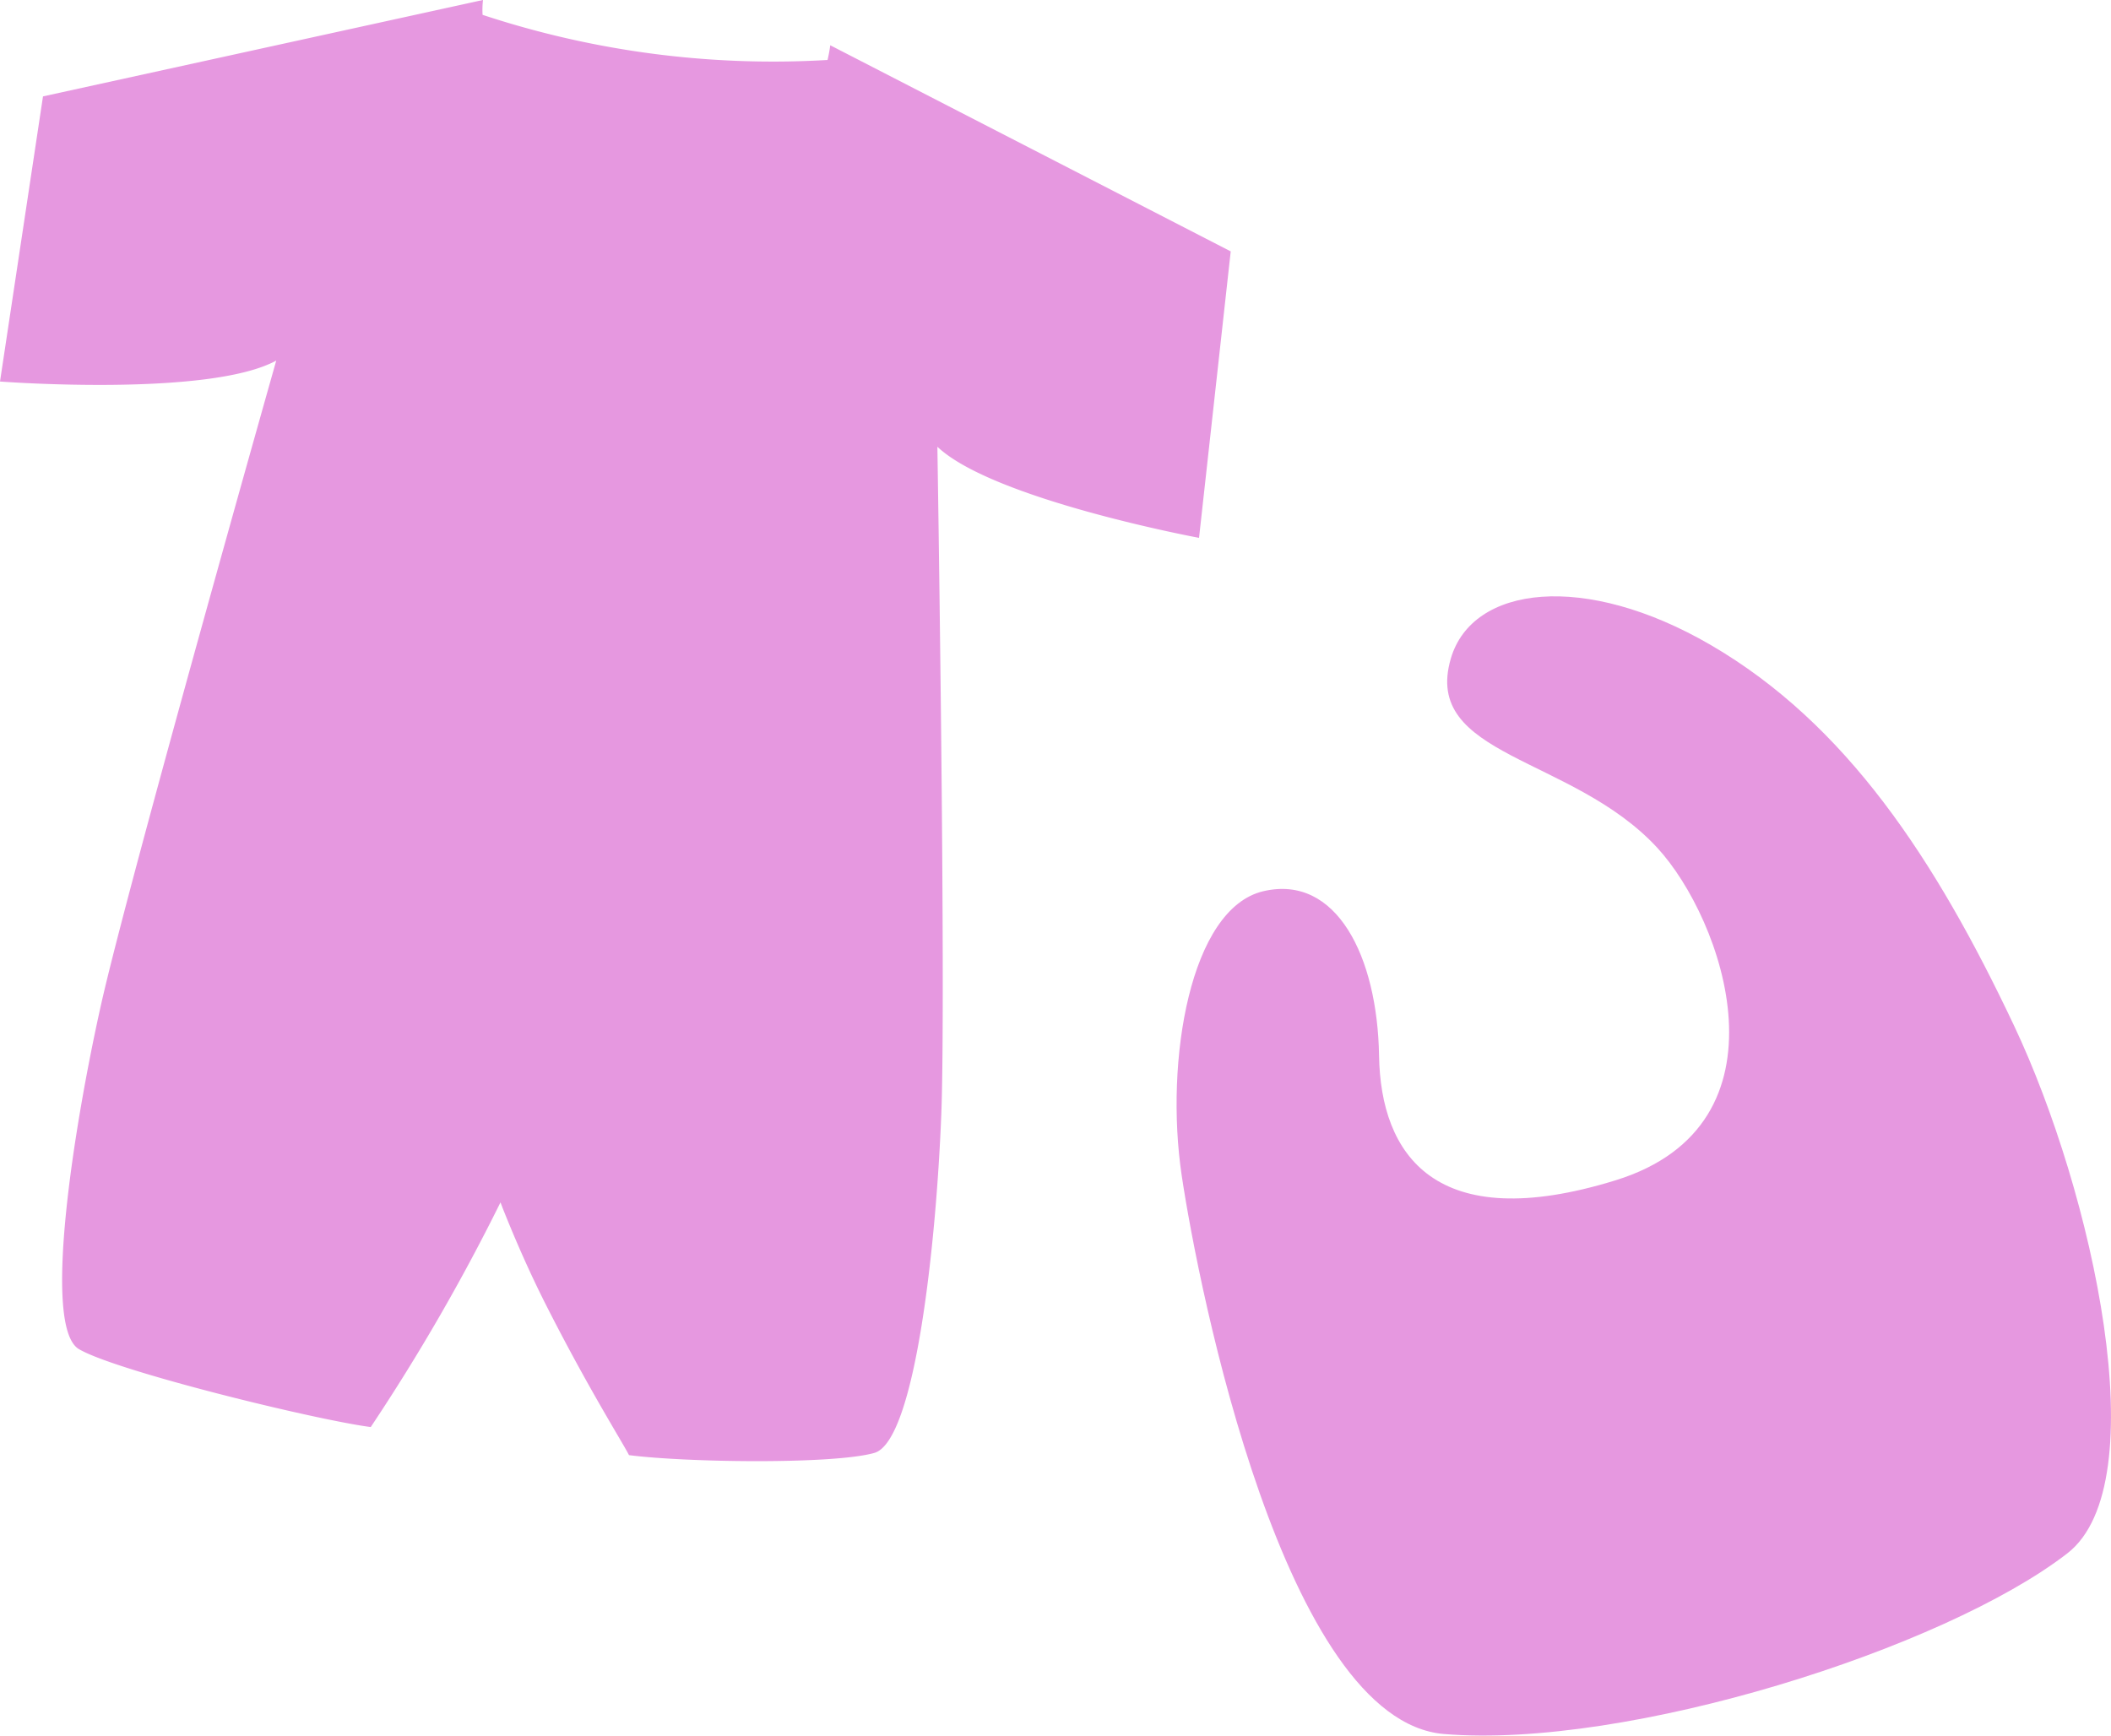
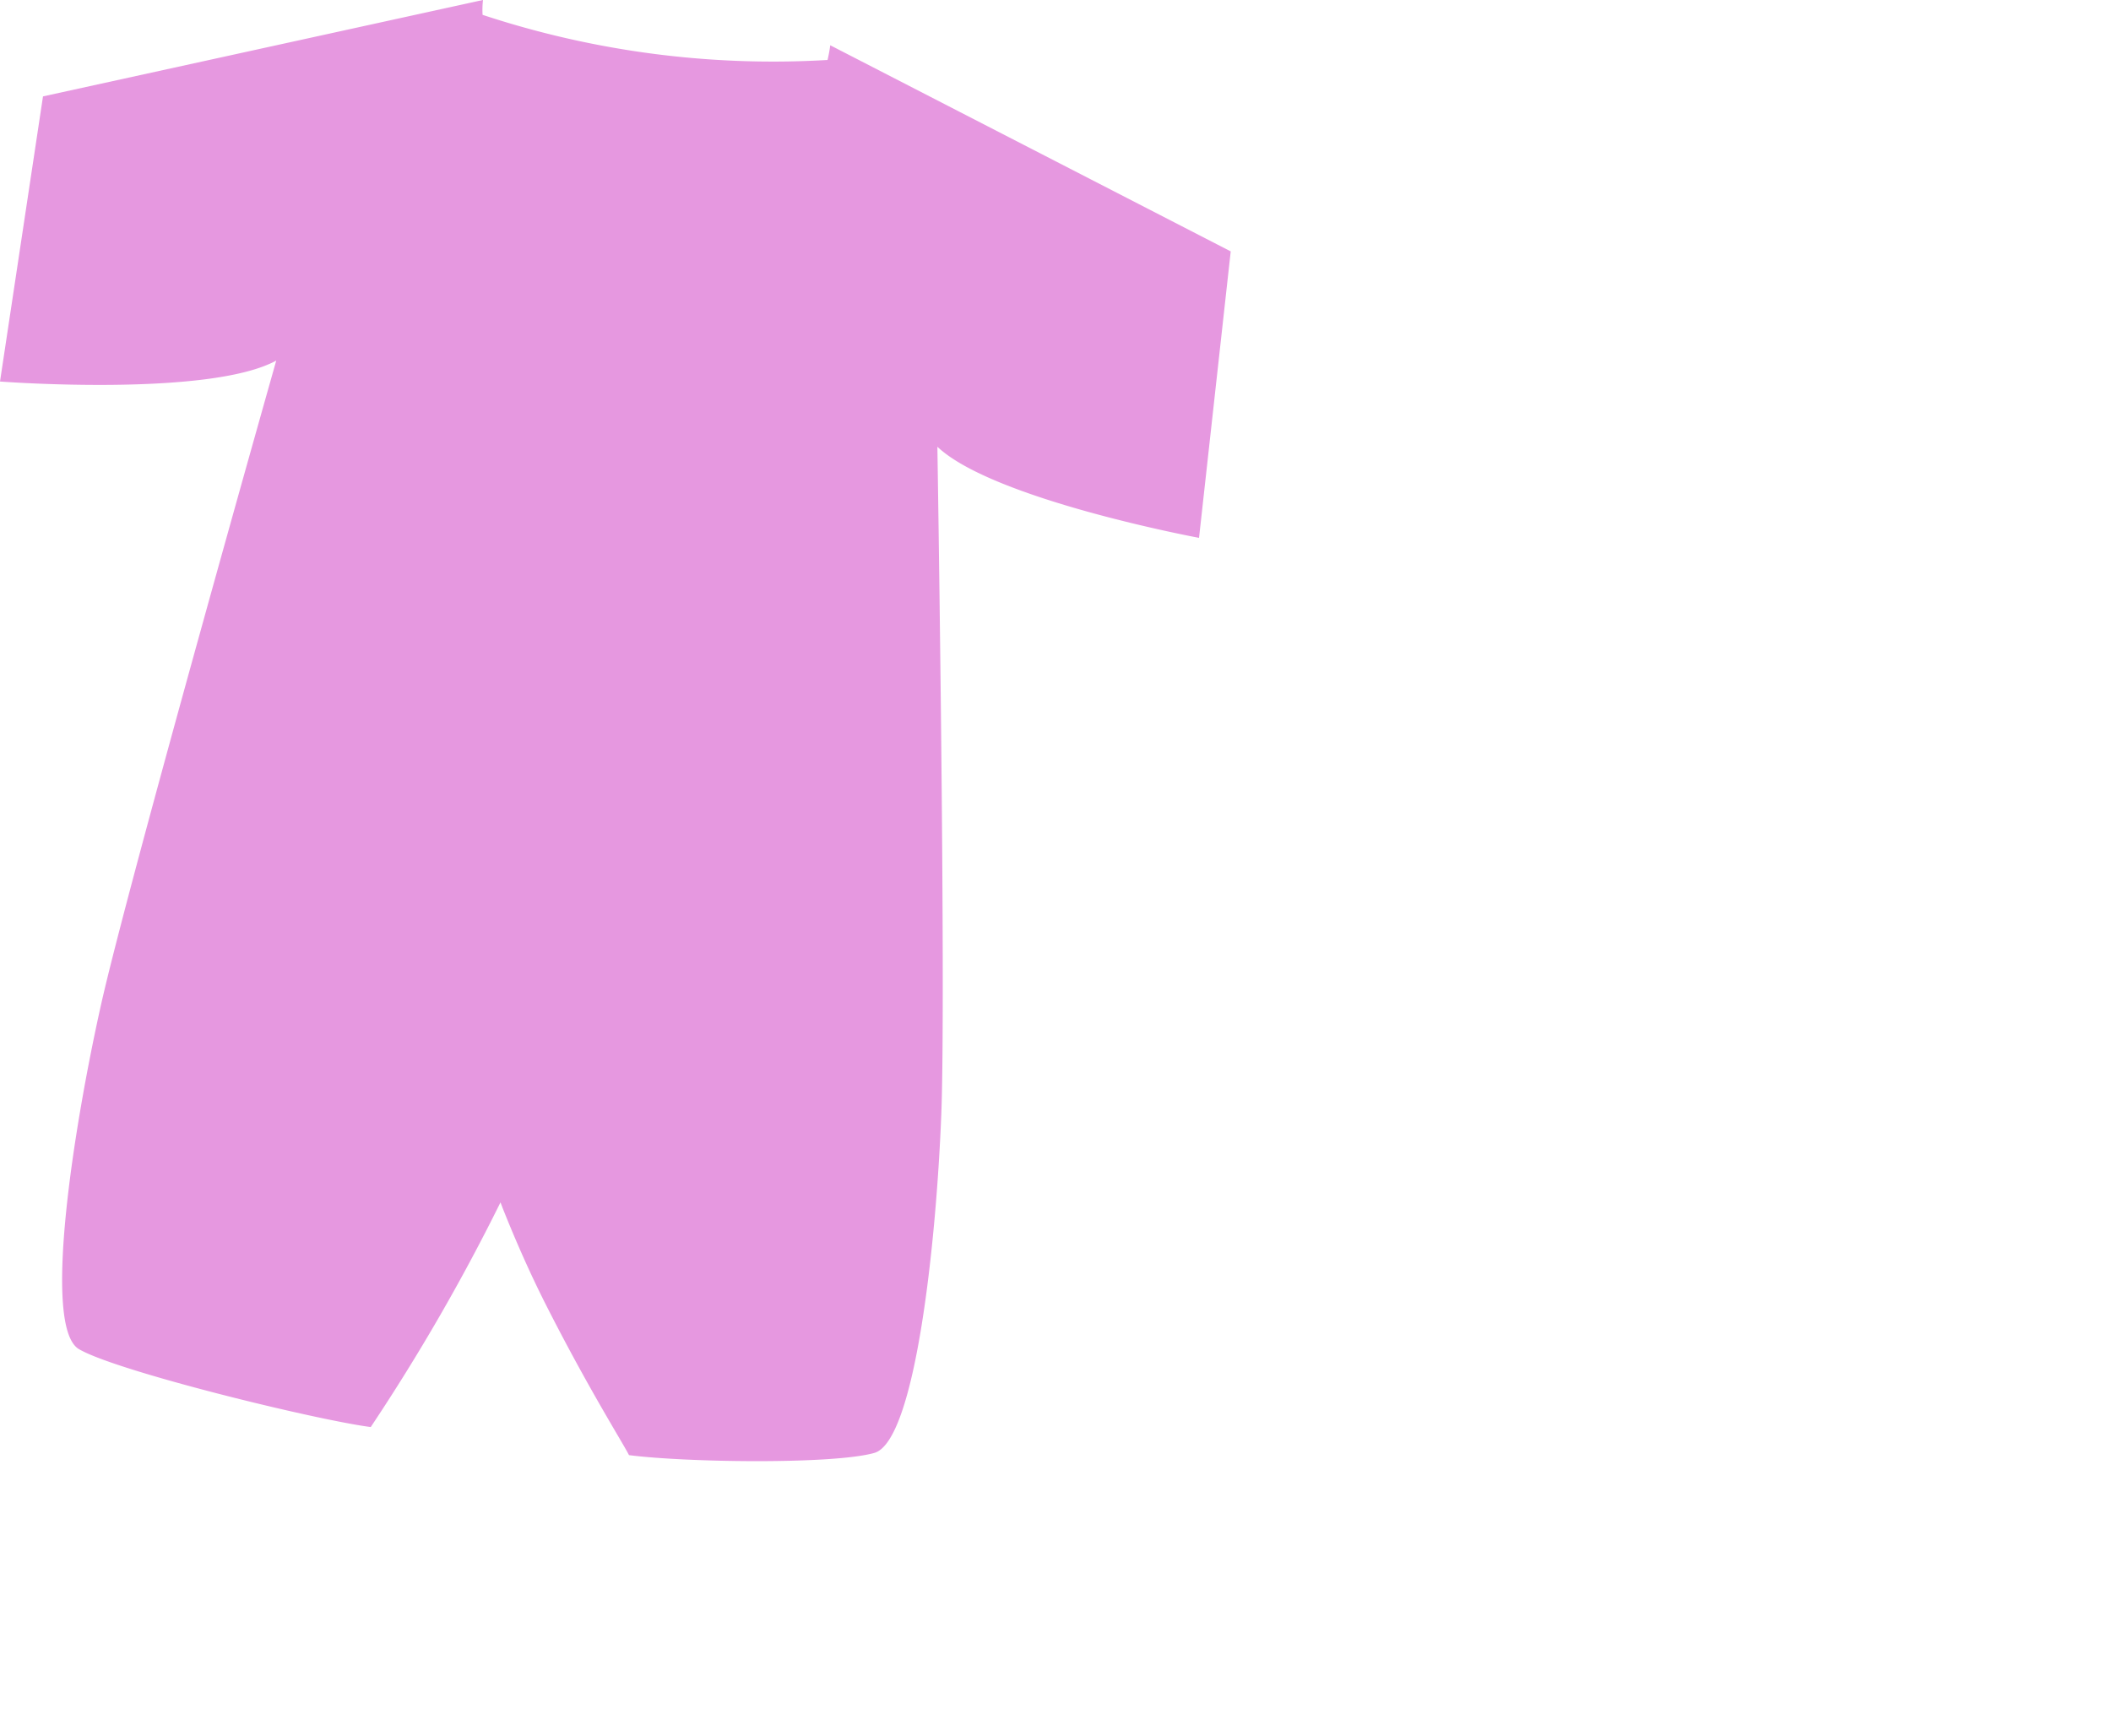
<svg xmlns="http://www.w3.org/2000/svg" width="78.066" height="64.189" viewBox="0 0 78.066 64.189">
  <g id="グループ_20024" data-name="グループ 20024" transform="translate(-458.272 -719.59)" style="mix-blend-mode: multiply;isolation: isolate">
-     <path id="パス_42534" data-name="パス 42534" d="M492.937,736.112c2.063,1.954,9.676,3.369,9.676,3.369l1.172-10.594-14.81-7.623a5.293,5.293,0,0,1-.1.544,34.262,34.262,0,0,1-12.757-1.669,3.335,3.335,0,0,1,.015-.55l-16.271,3.566L458.272,733.7s7.721.585,10.216-.775c0,0-5.468,19.306-6.477,23.81s-2.19,11.937-.821,12.748,8.72,2.612,10.792,2.883a74.353,74.353,0,0,0,4.8-8.313l0,.011c.021.053.042.109.063.162l.01.028h0c.522,1.315,1.062,2.513,1.592,3.563,1.564,3.093,2.876,5.163,3.085,5.587,2.072.27,7.54.351,9.072-.081s2.3-7.919,2.478-12.532S492.937,736.112,492.937,736.112Z" transform="translate(0 0)" fill="#e698e0" />
-     <path id="パス_42535" data-name="パス 42535" d="M523.656,752.908c-2.907-6.15-6.2-11.156-11.218-14.077-4.655-2.708-8.806-2.206-9.606.49-1.084,3.654,4.481,3.6,7.629,7.009,2.431,2.632,5.137,10.237-1.542,12.3s-8.686-.953-8.745-4.612-1.57-6.715-4.279-6.08-3.65,6.272-3.02,10.506,3.811,20.172,9.7,20.663c6.782.564,18.5-3.156,23.051-6.68C528.953,769.854,526.563,759.058,523.656,752.908Z" transform="translate(9.096 4.611)" fill="#e698e0" />
+     <path id="パス_42534" data-name="パス 42534" d="M492.937,736.112c2.063,1.954,9.676,3.369,9.676,3.369l1.172-10.594-14.81-7.623a5.293,5.293,0,0,1-.1.544,34.262,34.262,0,0,1-12.757-1.669,3.335,3.335,0,0,1,.015-.55l-16.271,3.566L458.272,733.7s7.721.585,10.216-.775c0,0-5.468,19.306-6.477,23.81s-2.19,11.937-.821,12.748,8.72,2.612,10.792,2.883a74.353,74.353,0,0,0,4.8-8.313l0,.011c.021.053.042.109.063.162l.01.028c.522,1.315,1.062,2.513,1.592,3.563,1.564,3.093,2.876,5.163,3.085,5.587,2.072.27,7.54.351,9.072-.081s2.3-7.919,2.478-12.532S492.937,736.112,492.937,736.112Z" transform="translate(0 0)" fill="#e698e0" />
  </g>
</svg>